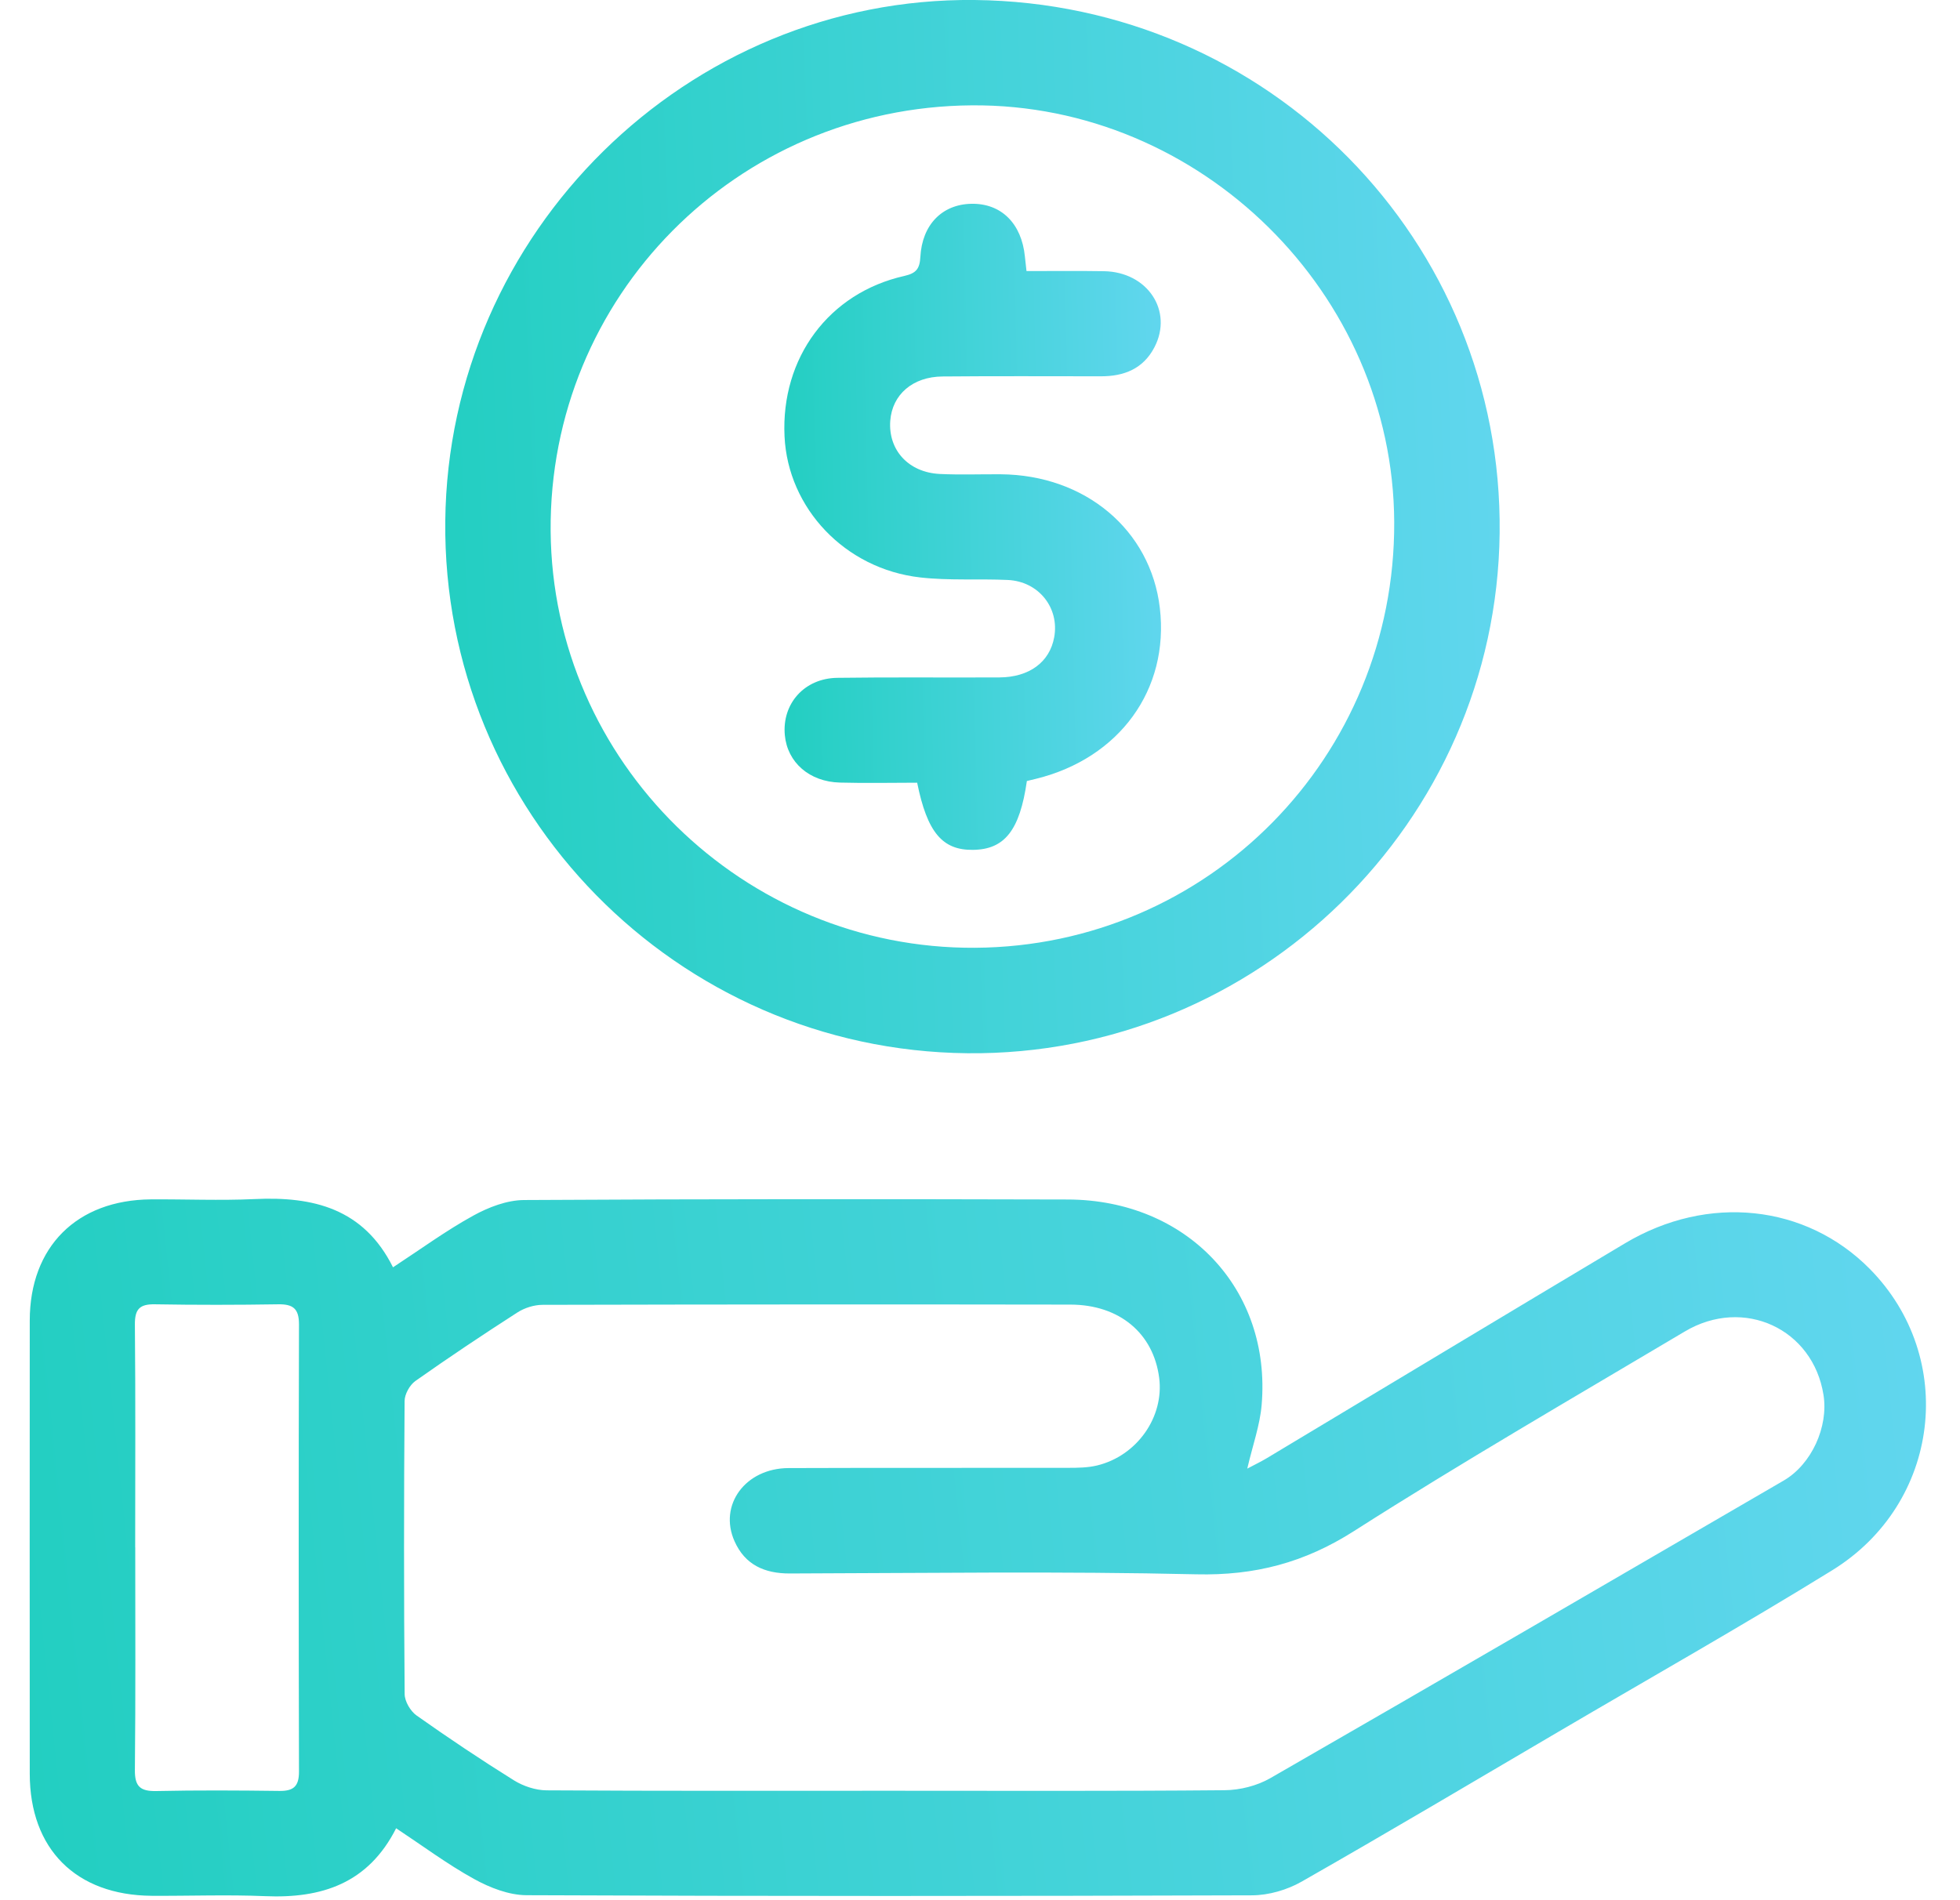
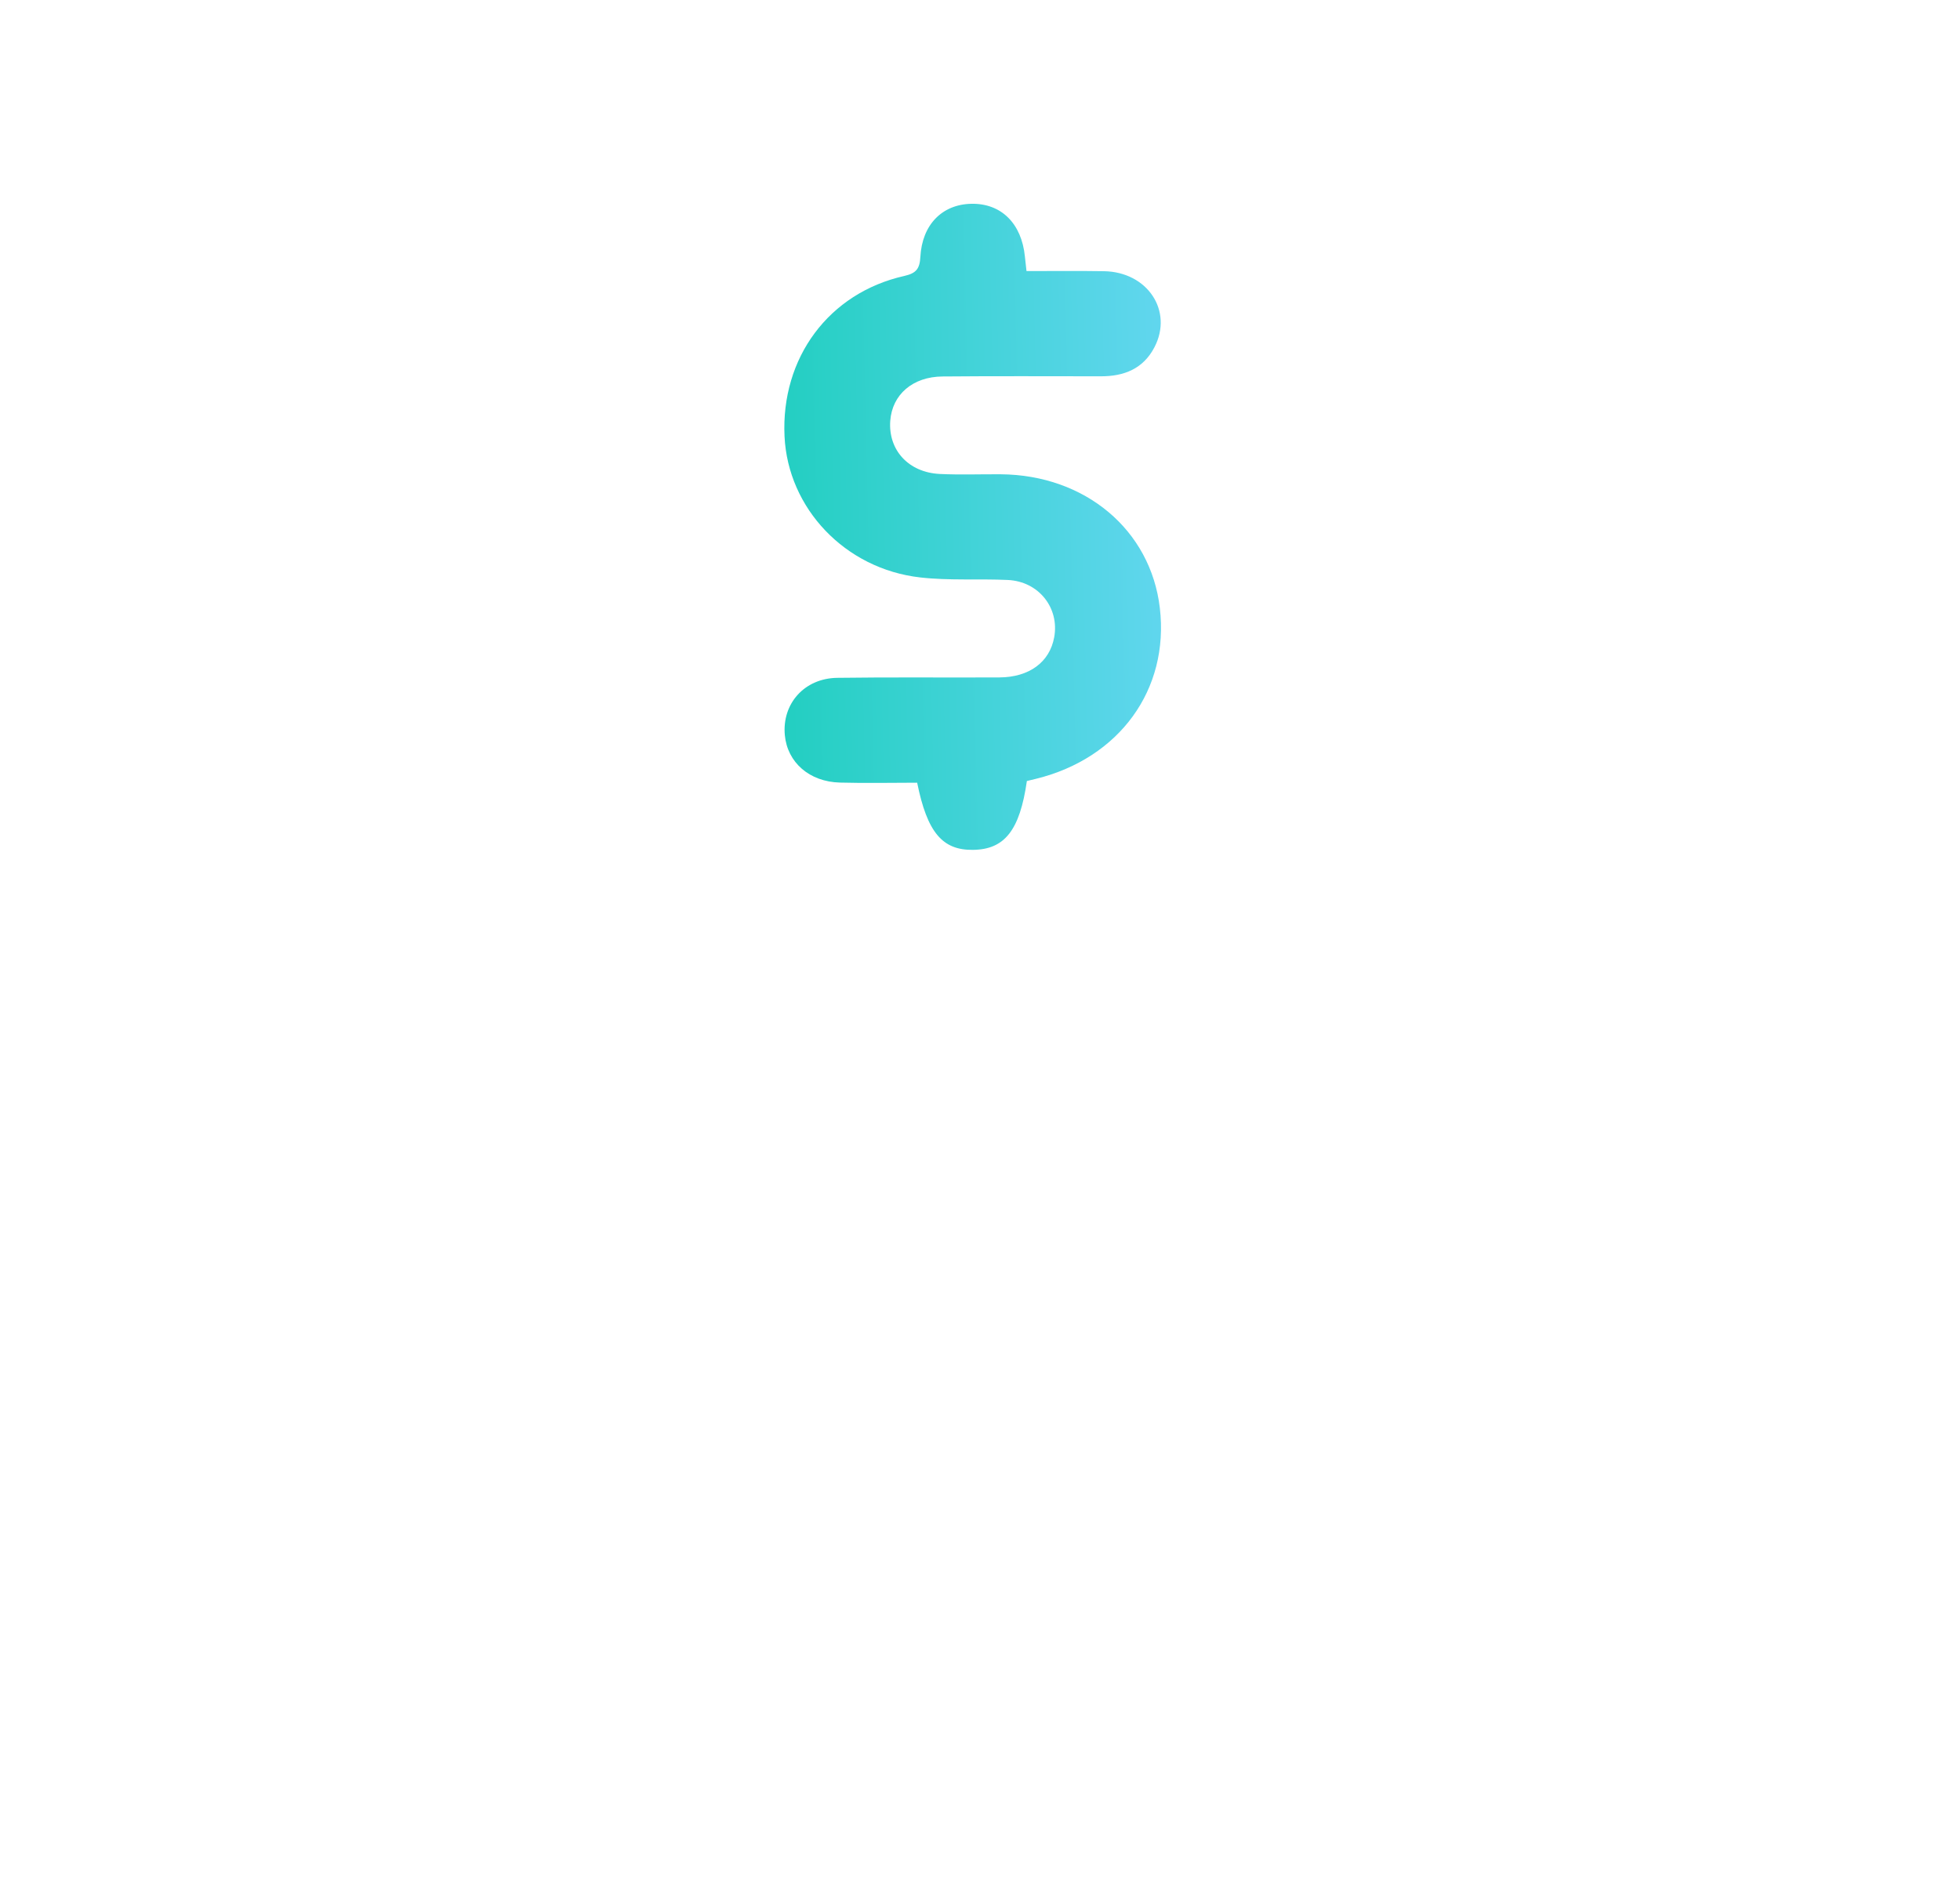
<svg xmlns="http://www.w3.org/2000/svg" width="33" height="32" viewBox="0 0 33 32" fill="none">
-   <path d="M6.67 30.788C6.199 31.72 5.414 31.973 4.463 31.932C3.828 31.905 3.19 31.93 2.553 31.926C1.278 31.916 0.502 31.139 0.501 29.871C0.5 27.327 0.499 24.782 0.501 22.238C0.502 20.997 1.292 20.208 2.54 20.198C3.122 20.194 3.704 20.22 4.285 20.193C5.27 20.146 6.122 20.349 6.617 21.342C7.086 21.035 7.51 20.724 7.968 20.472C8.225 20.33 8.535 20.211 8.823 20.209C11.874 20.191 14.925 20.192 17.976 20.2C19.985 20.205 21.408 21.712 21.242 23.66C21.213 24.003 21.091 24.339 21 24.732C21.117 24.67 21.224 24.619 21.326 24.558C23.338 23.351 25.347 22.139 27.361 20.937C28.758 20.104 30.405 20.282 31.479 21.367C32.959 22.864 32.674 25.317 30.849 26.444C29.329 27.382 27.773 28.262 26.233 29.167C24.796 30.011 23.363 30.862 21.916 31.687C21.671 31.827 21.361 31.917 21.081 31.918C17.009 31.932 12.937 31.934 8.865 31.916C8.569 31.915 8.248 31.79 7.982 31.643C7.534 31.396 7.12 31.087 6.67 30.789V30.788ZM14.991 30.157C16.867 30.157 18.743 30.165 20.619 30.148C20.878 30.146 21.165 30.073 21.388 29.945C24.275 28.284 27.153 26.608 30.032 24.933C30.5 24.661 30.787 24.029 30.702 23.493C30.527 22.378 29.359 21.834 28.368 22.422C26.503 23.531 24.623 24.618 22.795 25.785C21.961 26.317 21.127 26.535 20.143 26.512C17.863 26.459 15.58 26.492 13.297 26.498C12.872 26.499 12.543 26.352 12.367 25.955C12.095 25.345 12.55 24.726 13.276 24.723C14.845 24.717 16.414 24.722 17.983 24.719C18.146 24.719 18.315 24.717 18.472 24.679C19.144 24.516 19.601 23.863 19.517 23.205C19.421 22.454 18.849 21.972 18.023 21.97C15.061 21.965 12.098 21.967 9.136 21.974C8.993 21.974 8.832 22.025 8.712 22.102C8.132 22.475 7.557 22.859 6.993 23.257C6.898 23.325 6.812 23.48 6.812 23.595C6.8 25.24 6.799 26.885 6.813 28.529C6.814 28.652 6.91 28.816 7.013 28.889C7.55 29.269 8.097 29.635 8.655 29.983C8.812 30.08 9.016 30.148 9.199 30.15C11.13 30.162 13.061 30.157 14.992 30.157H14.991ZM2.277 26.056C2.277 27.306 2.284 28.557 2.271 29.807C2.268 30.085 2.362 30.167 2.63 30.162C3.321 30.147 4.013 30.151 4.704 30.16C4.942 30.163 5.034 30.083 5.034 29.837C5.028 27.325 5.027 24.814 5.034 22.302C5.034 22.038 4.934 21.961 4.684 21.965C3.993 21.976 3.301 21.977 2.61 21.965C2.352 21.96 2.269 22.045 2.271 22.306C2.283 23.556 2.276 24.806 2.276 26.057L2.277 26.056Z" fill="url(#paint0_linear_494_61)" />
-   <path d="M16.409 0C21.364 0.052 25.306 4.055 25.249 8.979C25.193 13.851 21.166 17.786 16.288 17.737C11.391 17.688 7.446 13.668 7.497 8.776C7.546 3.915 11.573 -0.05 16.409 0ZM16.361 1.774C12.399 1.803 9.24 4.999 9.271 8.945C9.302 12.828 12.518 15.985 16.417 15.961C20.348 15.936 23.491 12.743 23.474 8.792C23.457 4.941 20.218 1.745 16.361 1.774Z" fill="url(#paint1_linear_494_61)" />
  <path d="M17.289 13.154C17.17 13.982 16.915 14.306 16.382 14.312C15.867 14.319 15.611 14.018 15.442 13.181C15.015 13.181 14.579 13.191 14.143 13.179C13.627 13.166 13.257 12.839 13.214 12.381C13.165 11.852 13.541 11.423 14.096 11.415C15.006 11.402 15.917 11.413 16.828 11.408C17.331 11.405 17.673 11.149 17.749 10.733C17.84 10.238 17.49 9.792 16.969 9.767C16.477 9.744 15.979 9.78 15.491 9.724C14.228 9.58 13.266 8.56 13.209 7.349C13.146 6.027 13.954 4.933 15.226 4.647C15.429 4.601 15.485 4.524 15.496 4.325C15.526 3.78 15.866 3.441 16.355 3.432C16.856 3.422 17.201 3.762 17.256 4.321C17.262 4.386 17.27 4.45 17.283 4.565C17.72 4.565 18.154 4.56 18.587 4.567C19.321 4.579 19.756 5.236 19.437 5.848C19.248 6.211 18.925 6.338 18.536 6.337C17.647 6.337 16.759 6.332 15.87 6.34C15.366 6.344 15.022 6.645 14.989 7.086C14.953 7.579 15.296 7.957 15.826 7.982C16.165 7.998 16.506 7.985 16.846 7.987C18.271 7.997 19.374 8.924 19.528 10.239C19.689 11.611 18.849 12.77 17.441 13.116C17.389 13.129 17.337 13.141 17.288 13.153L17.289 13.154Z" fill="url(#paint2_linear_494_61)" />
  <defs>
    <linearGradient id="paint0_linear_494_61" x1="35.408" y1="25.207" x2="-15.504" y2="30.547" gradientUnits="userSpaceOnUse">
      <stop stop-color="#66D7F2" />
      <stop offset="1" stop-color="#04CBAB" />
    </linearGradient>
    <linearGradient id="paint1_linear_494_61" x1="26.908" y1="7.579" x2="-1.672" y2="8.683" gradientUnits="userSpaceOnUse">
      <stop stop-color="#66D7F2" />
      <stop offset="1" stop-color="#04CBAB" />
    </linearGradient>
    <linearGradient id="paint2_linear_494_61" x1="20.14" y1="8.081" x2="9.92" y2="8.311" gradientUnits="userSpaceOnUse">
      <stop stop-color="#66D7F2" />
      <stop offset="1" stop-color="#04CBAB" />
    </linearGradient>
  </defs>
</svg>